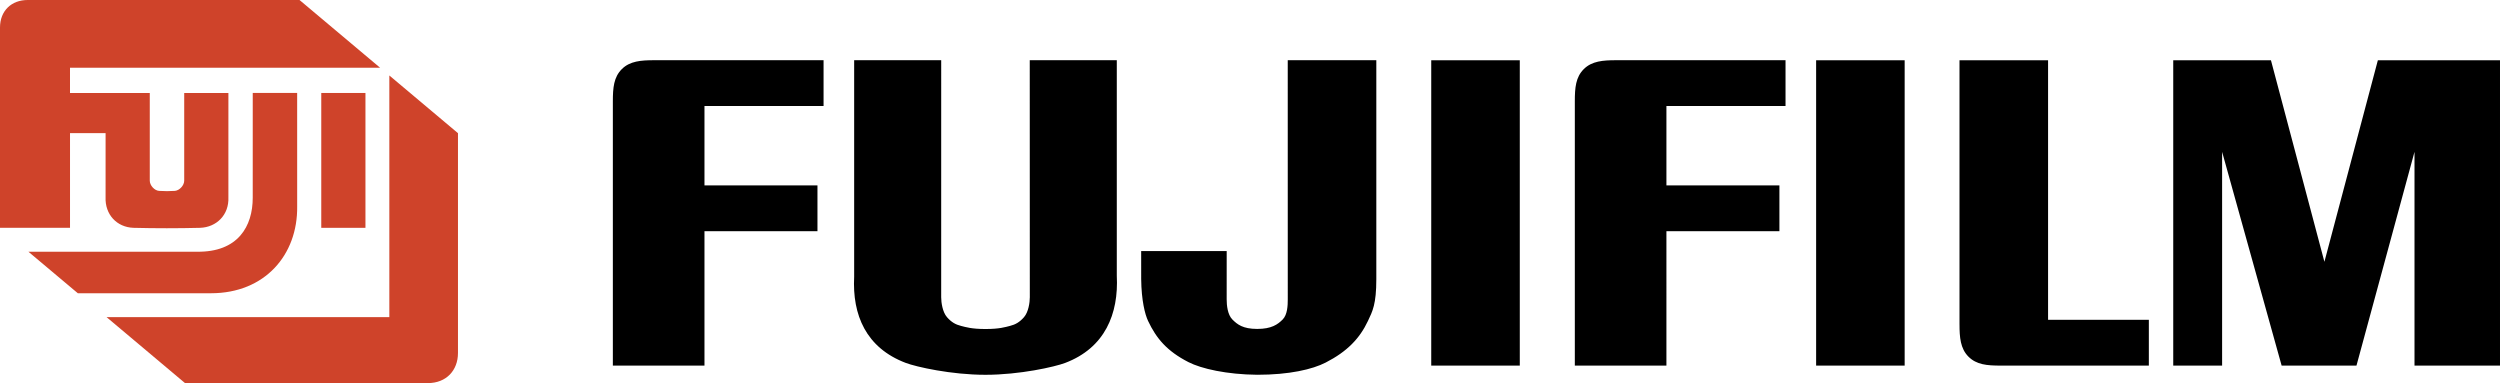
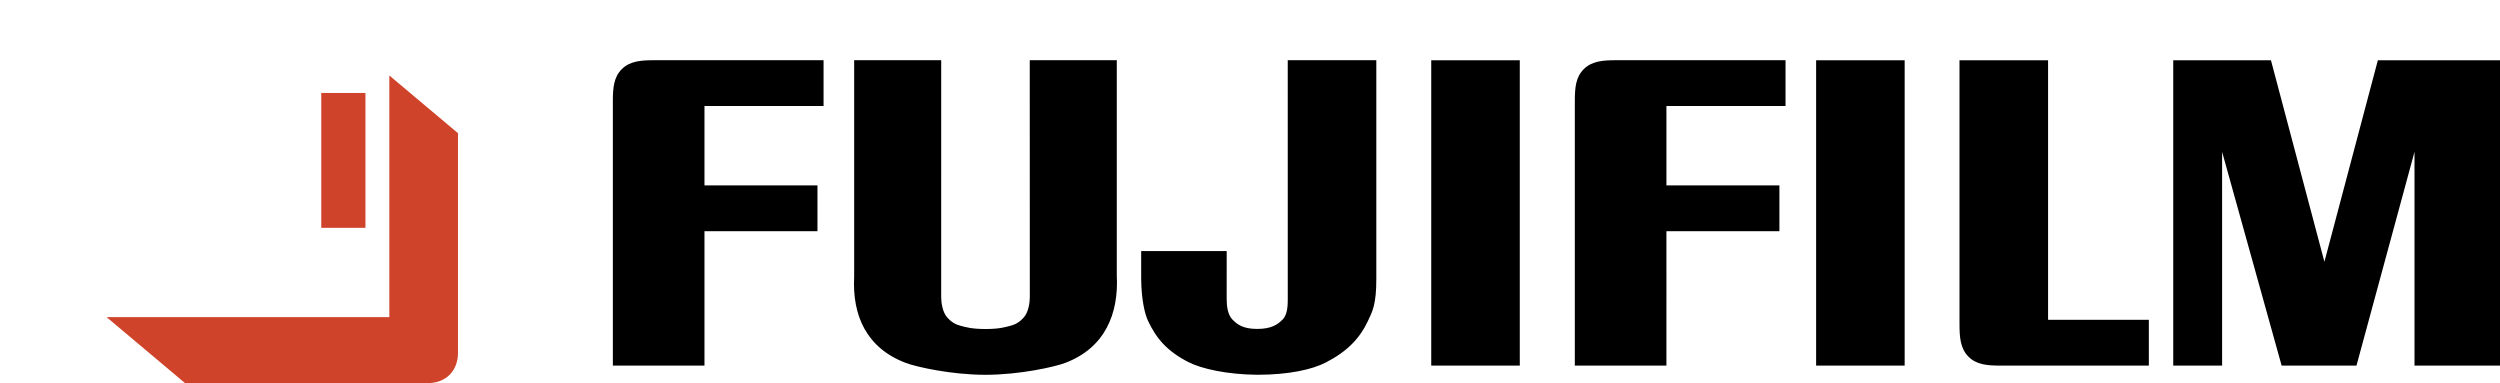
<svg xmlns="http://www.w3.org/2000/svg" version="1.1" id="Layer_1" x="0px" y="0px" width="2279.409px" height="349.301px" viewBox="110.295 1075.35 2279.409 349.301" enable-background="new 110.295 1075.35 2279.409 349.301" xml:space="preserve">
  <g>
    <path d="M1495.984,1130.289v278.422h-80.736v-278.422H1495.984z M1049.241,1346.354c0,4.785-1.22,13.5-5.278,18.156   c-4.061,4.656-7.887,6.758-12.775,7.978c-4.409,1.114-9.623,2.841-22.348,2.841c-12.723,0-17.924-1.727-22.359-2.841   c-4.877-1.22-8.702-3.32-12.763-7.978c-4.06-4.657-5.278-13.371-5.278-18.156l0.014-216.104h-79.361v197.426   c-1.79,34.812,10.766,64.823,47.105,78.584c9.507,3.594,41.426,10.816,72.617,10.816c31.192,0,63.099-7.225,72.632-10.816   c36.341-13.761,48.896-44.759,47.104-79.568v-196.44h-79.361L1049.241,1346.354L1049.241,1346.354z M1228.729,1348.298   c0,5.421,0.817,13.981,5.24,18.392c4.422,4.409,9.48,8.561,22.619,8.561c13.125,0,18.754-4.15,23.164-8.561   c4.436-4.409,4.682-12.971,4.682-18.392l-0.024-218.048h80.763v199.631c0,22.854-3.45,29.233-7.627,38.079   c-7.496,15.938-18.871,27.859-38.533,37.949c-12.113,6.213-33.163,11.142-62.371,11.142c-27.91-0.271-50.958-5.499-62.748-11.53   c-19.647-10.052-29.312-21.634-36.834-37.561c-2.826-5.979-6.057-18.624-6.276-38.079l-0.013-25.615h77.974L1228.729,1348.298   L1228.729,1348.298z M1546.164,1167.823v240.862h83.513V1286.16h103.02v-41.75h-103.02v-72.397h108.597v-41.763h-154.601   c-11.646,0-21.958,0.739-29.337,8.105C1546.956,1145.723,1546.164,1155.308,1546.164,1167.823z M1846.895,1130.289v278.422h-80.724   v-278.422H1846.895z M1896.906,1371.15c0,11.646,0.765,21.983,8.132,29.362c7.366,7.38,16.925,8.186,29.454,8.186l135.041,0.024   v-41.774h-91.878v-236.659h-80.764v240.861H1896.906z M2091.775,1408.711v-278.422h89.091l48.739,183.756l48.74-183.756h111.358   v278.422h-77.948v-194.909l-52.917,194.909h-68.221l-54.278-194.909v194.909H2091.775L2091.775,1408.711z M669.071,1167.823   v240.862h83.538V1286.16h103.019v-41.75H752.609v-72.397h108.583v-41.763H706.592c-11.66,0-21.971,0.739-29.338,8.105   C669.889,1145.723,669.071,1155.308,669.071,1167.823L669.071,1167.823z" />
    <path fill="#CF432A" d="M403.217,1283.073h40.284v-122.954h-40.284V1283.073L403.217,1283.073z" />
-     <path fill="#CF432A" d="M292.741,1283.073c-20.247,0.506-40.503,0.506-60.75,0c-15.278-0.532-26.082-12.23-25.434-27.963   l0.013-58.364h-32.438v86.327h-63.837v-182.562c0-15.421,10.544-25.161,25.226-25.161h247.852l73.461,61.748H174.119v23.021h72.734   v79.959c0,4.293,4.254,9.053,8.508,9.312c4.793,0.324,9.603,0.324,14.396,0c4.241-0.39,8.495-5.007,8.495-9.3v-79.958h40.297   l-0.014,95.017C319.264,1271.387,307.578,1282.567,292.741,1283.073L292.741,1283.073z" />
-     <path fill="#CF432A" d="M302.675,1342.721h-121.41l-45.07-37.871h153.368c38.001,0.688,51.166-23.463,51.166-49.194l0.014-95.548   h40.492l0.013,103.421C381.83,1307.741,351.779,1342.721,302.675,1342.721L302.675,1342.721z" />
    <path fill="#CF432A" d="M465.277,1144.167l62.579,52.604v200.447c0,15.784-10.598,27.432-27.496,27.432H279.005l-71.567-60.166   h257.839V1144.167L465.277,1144.167z" />
  </g>
</svg>